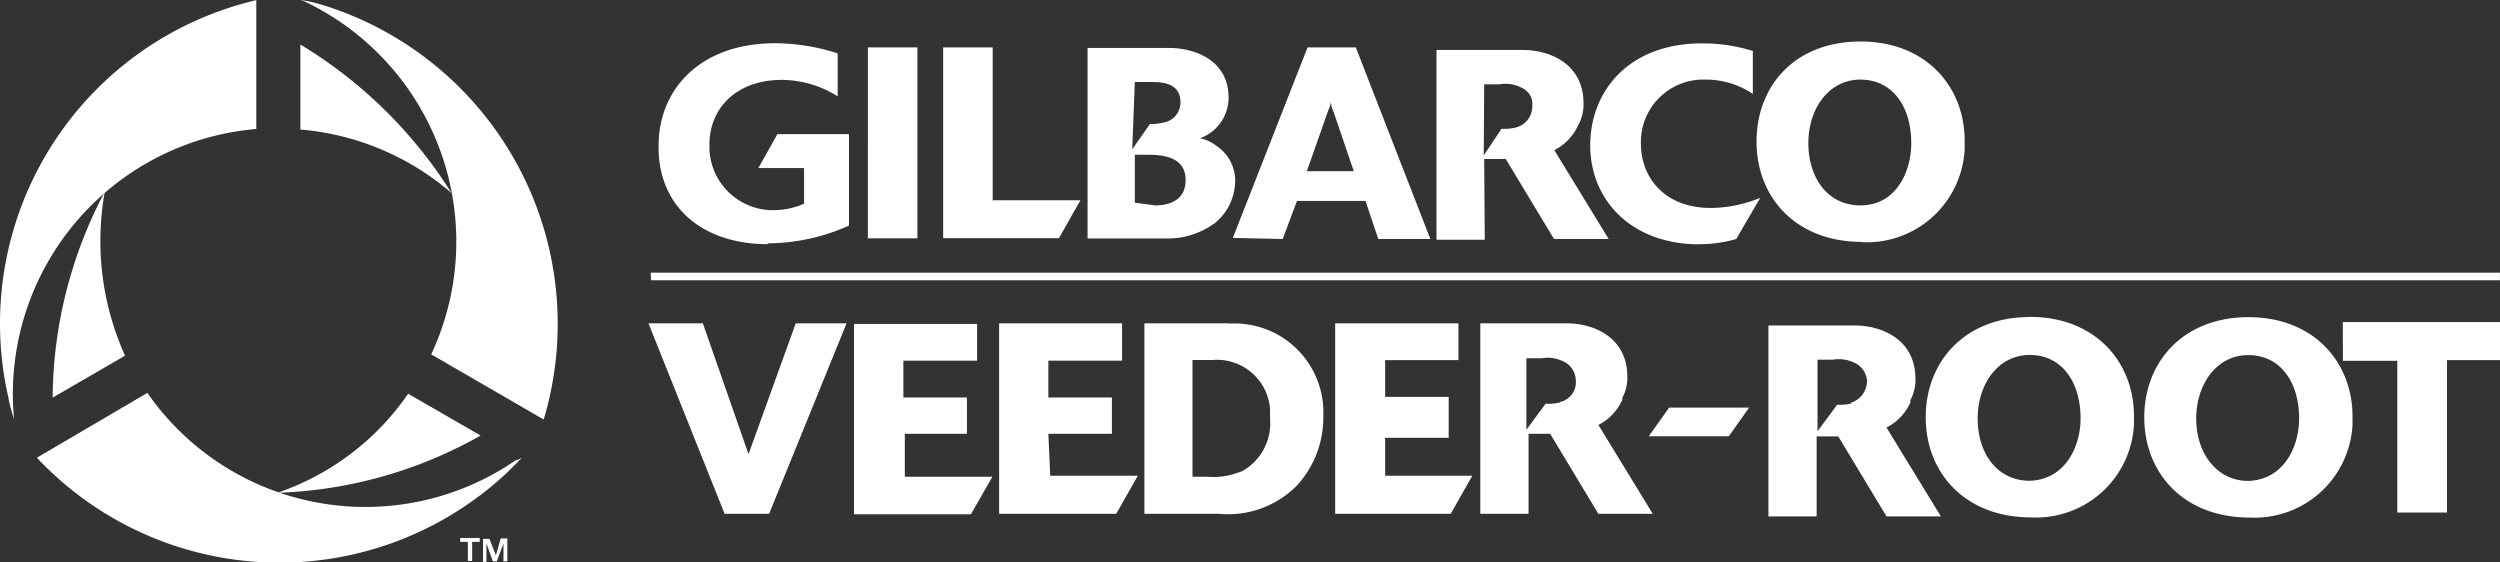
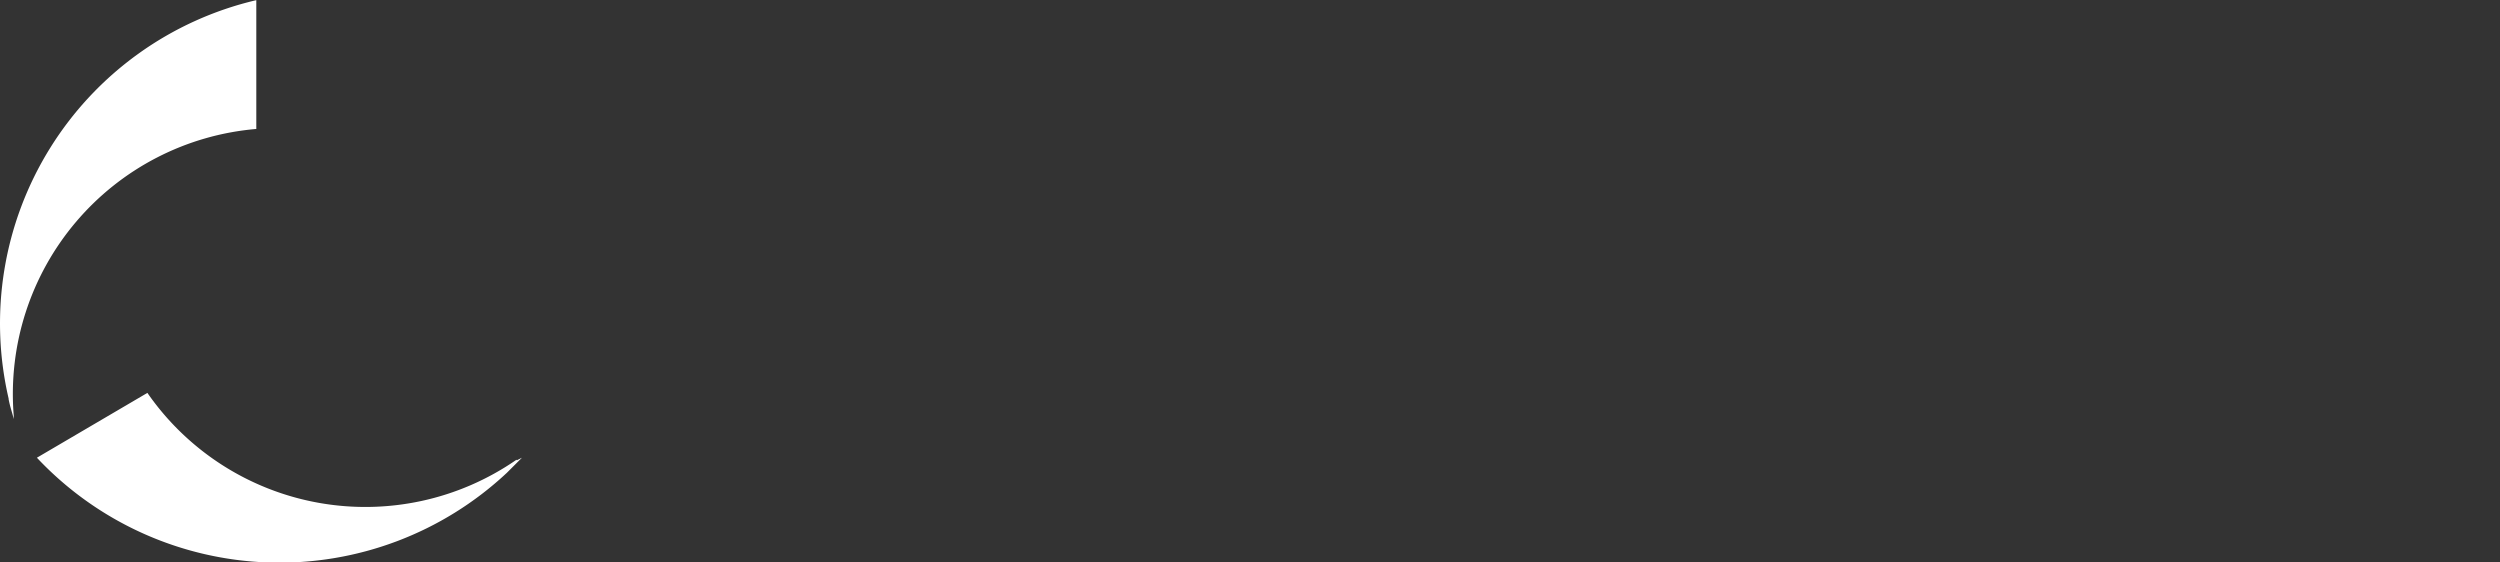
<svg xmlns="http://www.w3.org/2000/svg" xmlns:ns1="http://sodipodi.sourceforge.net/DTD/sodipodi-0.dtd" xmlns:ns2="http://www.inkscape.org/namespaces/inkscape" id="Layer_1" data-name="Layer 1" viewBox="0 0 200 45" version="1.1" ns1:docname="Gilbarco.svg" ns2:version="0.92.4 (5da689c313, 2019-01-14)" width="200" height="45">
  <rect x="0" y="0" width="200" height="45" fill="#333333" stroke="none" />
  <defs id="defs56" />
  <ns1:namedview pagecolor="#ffffff" bordercolor="#666666" borderopacity="1" objecttolerance="10" gridtolerance="10" guidetolerance="10" ns2:pageopacity="0" ns2:pageshadow="2" ns2:window-width="1920" ns2:window-height="1027" id="namedview54" showgrid="false" ns2:zoom="4.4940564" ns2:cx="108.16537" ns2:cy="29.052586" ns2:window-x="-8" ns2:window-y="-8" ns2:window-maximized="1" ns2:current-layer="Layer_1" fit-margin-top="0" fit-margin-left="0" fit-margin-right="0" fit-margin-bottom="0" ns2:pagecheckerboard="true" />
  <title id="title35">LOGINArtboard 1</title>
  <g id="g6938" transform="matrix(1.145,0,0,1.145,-13.289,-3.976)">
-     <path ns2:connector-curvature="0" id="path39" style="fill:#ffffff" d="m 40.124,30.983 a 18.22,18.22 0 0 1 -9.14,6.92 30.8,30.8 0 0 0 14.2,-4 z" />
-     <path ns2:connector-curvature="0" id="path41" style="fill:#ffffff" d="m 34.004,3.783 a 8.3,8.3 0 0 0 -1.41,-0.31 l 0.27,0.09 a 18.58,18.58 0 0 1 8.87,24.67 v 0 l 7.86,4.55 a 23.32,23.32 0 0 0 -15.57,-29 v 0" />
    <path ns2:connector-curvature="0" id="path43" style="fill:#ffffff" d="m 47.694,35.593 a 18.54,18.54 0 0 1 -25.79,-4.67 v 0 l -7.72,4.53 a 23.25,23.25 0 0 0 32.83,1.06 v 0 l 1.06,-1.06 -0.36,0.18" />
-     <path ns2:connector-curvature="0" id="path45" style="fill:#ffffff" d="m 18.924,16.873 a 31.12,31.12 0 0 0 -3.64,14.38 l 5.06,-2.93 a 19.45,19.45 0 0 1 -1.42,-11.44" />
    <path ns2:connector-curvature="0" id="path47" style="fill:#ffffff" d="m 12.204,31.333 c 0.09,0.53 0.27,1 0.36,1.42 v -0.27 a 18.58,18.58 0 0 1 16.95,-20 v 0 -9 a 23.2,23.2 0 0 0 -17.3,27.86 v 0" />
-     <path ns2:connector-curvature="0" id="path49" style="fill:#ffffff" d="m 32.594,6.583 v 5.94 a 18.5,18.5 0 0 1 10.56,4.44 31.94,31.94 0 0 0 -10.56,-10.38" />
-     <path ns2:connector-curvature="0" id="path51" style="fill:#ffffff" d="m 74.724,33.783 h 4.44 v -2.54 h -4.44 v -2.57 h 5.15 v -2.57 h -8.6 v 13.3 h 8.17 l 1.5,-2.62 h -6.12 v -3 z m -10.82,1.42 -3.19,-9.14 h -3.8 l 5.32,13.31 h 3.11 l 5.41,-13.31 h -3.55 z m 11.8,-28.42 h -3.46 V 20.123 h 3.46 z m -31.94,34.55 h 0.53 v 1.33 h 0.3 v -1.33 h 0.53 v -0.27 h -1.37 z m 21.47,-20.86 a 13.92,13.92 0 0 0 5.69,-1.24 v -6.39 h -5 l -1.33,2.37 h 3.19 v 2.49 a 5.26,5.26 0 0 1 -2,0.45 4.44,4.44 0 0 1 -4.61,-4.25 v 0 0 -0.32 c 0,-2.66 2,-4.53 5.06,-4.53 a 7.44,7.44 0 0 1 3.9,1.15 V 7.203 a 14.39,14.39 0 0 0 -4.35,-0.71 c -5.41,0 -8.16,3.37 -8.16,7.12 -0.09,4.17 2.93,6.92 7.63,6.92 m -19,21.74 -0.45,-1.15 h -0.45 v 1.6 h 0.24 v -1.27 0 l 0.45,1.24 h 0.27 l 0.47,-1.24 v 0 1.24 h 0.27 v -1.6 h -0.46 z m 38.6,-8.49 h 4.44 v -2.54 h -4.44 v -2.57 h 5.15 v -2.61 h -8.59 v 13.31 h 8.18 l 1.51,-2.66 h -6.12 z m 35.74,-2.19 a 3.64,3.64 0 0 1 -1,0.09 l -1.34,1.82 v -5 h 1.06 a 2.5,2.5 0 0 1 1.77,0.36 1.52,1.52 0 0 1 0.62,1.15 1.42,1.42 0 0 1 -1.11,1.55 m 4.35,-0.27 a 2.92,2.92 0 0 0 0.36,-1.51 c 0,-2.66 -2.22,-3.72 -4.27,-3.72 h -6 v 13.31 h 3.37 v -5.59 h 1.51 l 3.37,5.59 h 3.8 l -3.8,-6.21 a 3.65,3.65 0 0 0 1.68,-1.77 m 16,0.27 a 3.64,3.64 0 0 1 -1,0.09 l -1.37,1.85 v -5 h 1.07 a 2.5,2.5 0 0 1 1.77,0.36 1.52,1.52 0 0 1 0.62,1.15 1.62,1.62 0 0 1 -1.15,1.51 m 4.17,-0.18 a 2.92,2.92 0 0 0 0.36,-1.51 c 0,-2.66 -2.22,-3.72 -4.27,-3.72 h -6 v 13.34 h 3.37 v -5.59 h 1.51 l 3.37,5.59 h 3.8 l -3.8,-6.21 a 3.65,3.65 0 0 0 1.68,-1.77 m -36.71,2.49 h 4.44 v -2.86 h -4.44 v -2.57 h 5.12 v -2.57 h -8.61 v 13.31 h 8.07 l 1.51,-2.66 h -6.09 z m -10.09,2.36 a 5,5 0 0 1 -2.31,0.36 h -1.06 v -8.16 h 1.42 a 3.72,3.72 0 0 1 4,3.43 v 0.65 a 3.84,3.84 0 0 1 -2,3.72 m -0.83,-10.36 h -5.95 v 13.31 h 5.22 a 6.76,6.76 0 0 0 5.41,-1.95 7,7 0 0 0 1.87,-4.86 6.21,6.21 0 0 0 -6.57,-6.48 m 6.92,-14.91 a 1.64,1.64 0 0 0 0.18,-0.62 1.67,1.67 0 0 0 0.18,0.71 l 1.42,4.17 h -3.28 z m -3.19,9 1,-2.66 h 4.79 l 0.89,2.66 h 3.64 l -5.21,-13.39 h -3.37 l -5.22,13.31 z m 28.94,0.36 a 9.36,9.36 0 0 0 2.75,-0.36 l 1.68,-2.88 a 9.28,9.28 0 0 1 -3.46,0.71 c -3.11,0 -4.88,-2 -4.88,-4.53 a 4.36,4.36 0 0 1 4.27,-4.44 h 0.36 a 5.88,5.88 0 0 1 3.19,1 V 7.033 a 11.86,11.86 0 0 0 -3.55,-0.53 c -5.15,0 -7.81,3.37 -7.81,7.12 0,3.75 2.75,6.83 7.45,6.92 m 45.14,8.14 h 3.8 v 10.6 h 3.47 v -10.65 h 3.72 v -2.66 h -11 z m -60,-19.32 h 1.06 a 2.5,2.5 0 0 1 1.77,0.36 1.21,1.21 0 0 1 0.53,1.15 1.52,1.52 0 0 1 -1.15,1.51 3.64,3.64 0 0 1 -1,0.09 l -1.24,1.86 z m 0,5.22 h 1.51 l 3.37,5.59 h 3.82 l -3.8,-6.21 a 3.65,3.65 0 0 0 1.68,-1.77 2.92,2.92 0 0 0 0.36,-1.51 c 0,-2.66 -2.22,-3.72 -4.27,-3.72 h -6 V 20.223 h 3.37 z m 26.29,-5.55 c 2.22,0 3.55,1.86 3.55,4.44 0,2 -1.06,4.35 -3.55,4.35 -2.31,0 -3.64,-1.95 -3.64,-4.35 0,-2.4 1.42,-4.44 3.64,-4.44 m 0.09,11.36 a 6.85,6.85 0 0 0 7.19,-6.48 v -0.62 c 0,-3.72 -2.66,-6.92 -7.27,-6.92 -4.61,0 -7.27,3.11 -7.27,7 0,3.89 2.75,7 7.36,7 m -84.6,2.68 h 129.18 v -0.53 h -129.2 z m 30,-5.59 h -6.13 V 6.783 h -3.46 V 20.113 h 8.09 z m 81.6,19.61 c -2.22,0 -3.64,-1.95 -3.64,-4.35 0,-2.4 1.42,-4.44 3.64,-4.44 2.22,0 3.55,1.86 3.55,4.44 0,1.95 -1.06,4.27 -3.55,4.35 m 0,-11.44 c -4.53,0 -7.27,3.11 -7.27,7 0,3.89 2.75,7 7.36,7 a 6.85,6.85 0 0 0 7.19,-6.48 v -0.6 c 0,-3.72 -2.66,-6.92 -7.27,-6.92 m -77.81,-8 v -3.35 h 0.89 c 1.33,0 2.66,0.27 2.66,1.77 0,1.24 -0.89,1.77 -2.13,1.77 z m 0,-8.43 h 1.24 c 0.89,0 1.95,0.18 1.95,1.42 a 1.42,1.42 0 0 1 -1.24,1.42 3,3 0 0 1 -0.89,0.09 l -1.24,1.77 z m 5.5,9.93 a 3.83,3.83 0 0 0 1.51,-2.93 2.9,2.9 0 0 0 -1.31,-2.54 2.75,2.75 0 0 0 -1.15,-0.53 3,3 0 0 0 2,-2.85 c 0,-2.57 -2.31,-3.46 -4.17,-3.46 h -5.68 V 20.133 h 5.5 a 5.48,5.48 0 0 0 3.28,-1 m 30.43,14.82 h 5.59 l 1.42,-2 h -5.59 z m 26.62,3.11 c -2.31,0 -3.64,-1.95 -3.64,-4.35 0,-2.4 1.42,-4.44 3.64,-4.44 2.22,0 3.55,1.86 3.55,4.44 0,1.95 -1.06,4.27 -3.55,4.35 m 0,-11.44 c -4.53,0 -7.27,3.11 -7.27,7 0,3.89 2.75,7 7.36,7 a 6.85,6.85 0 0 0 7.19,-6.48 v -0.61 c 0,-3.72 -2.66,-6.92 -7.27,-6.92" />
  </g>
</svg>